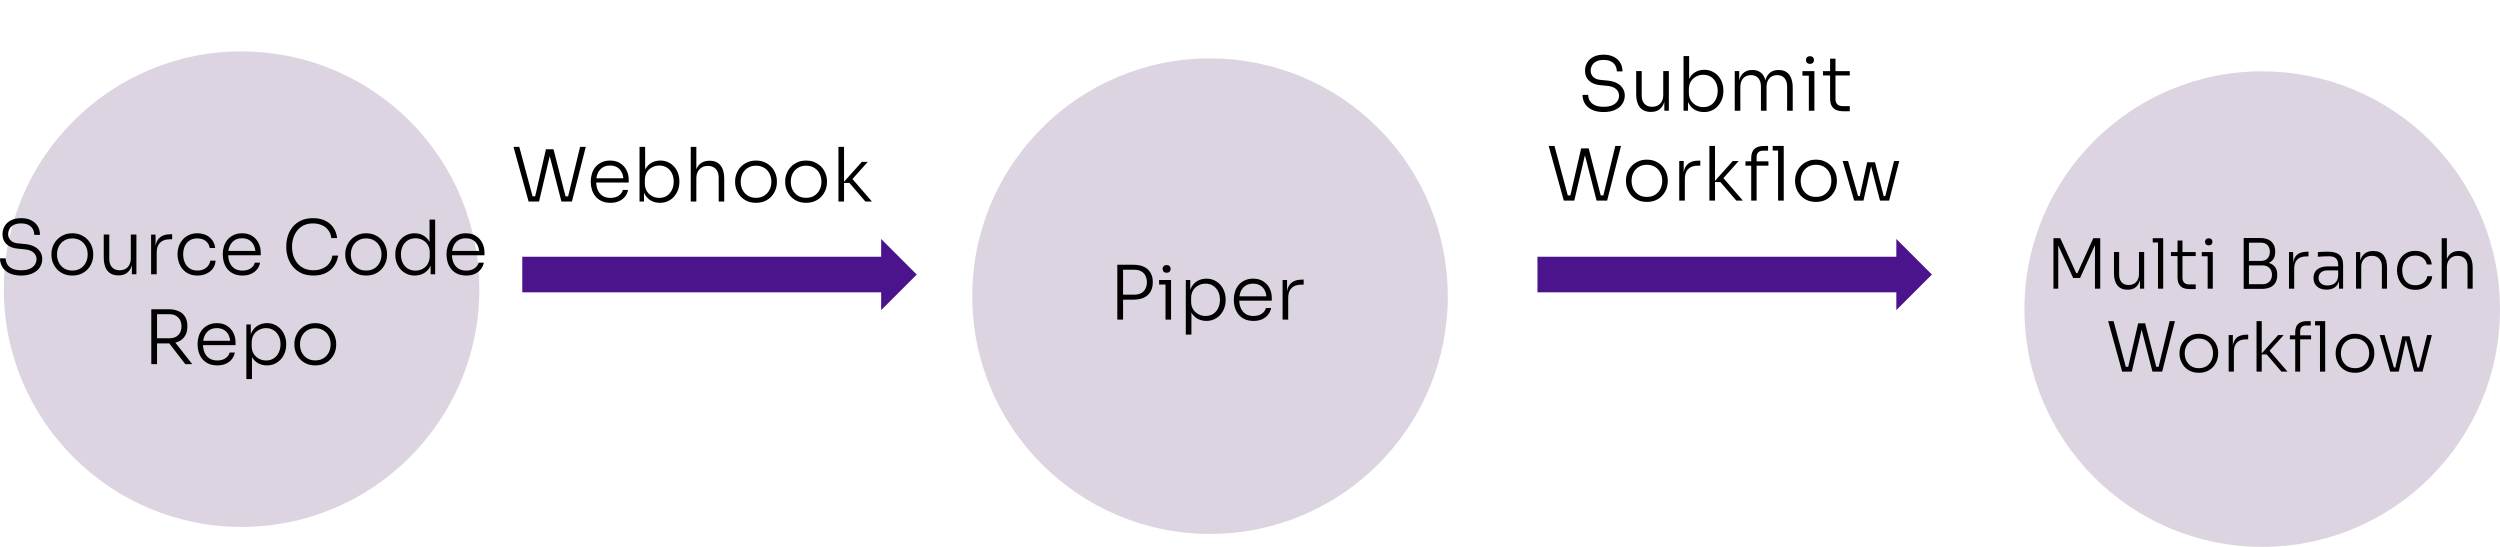
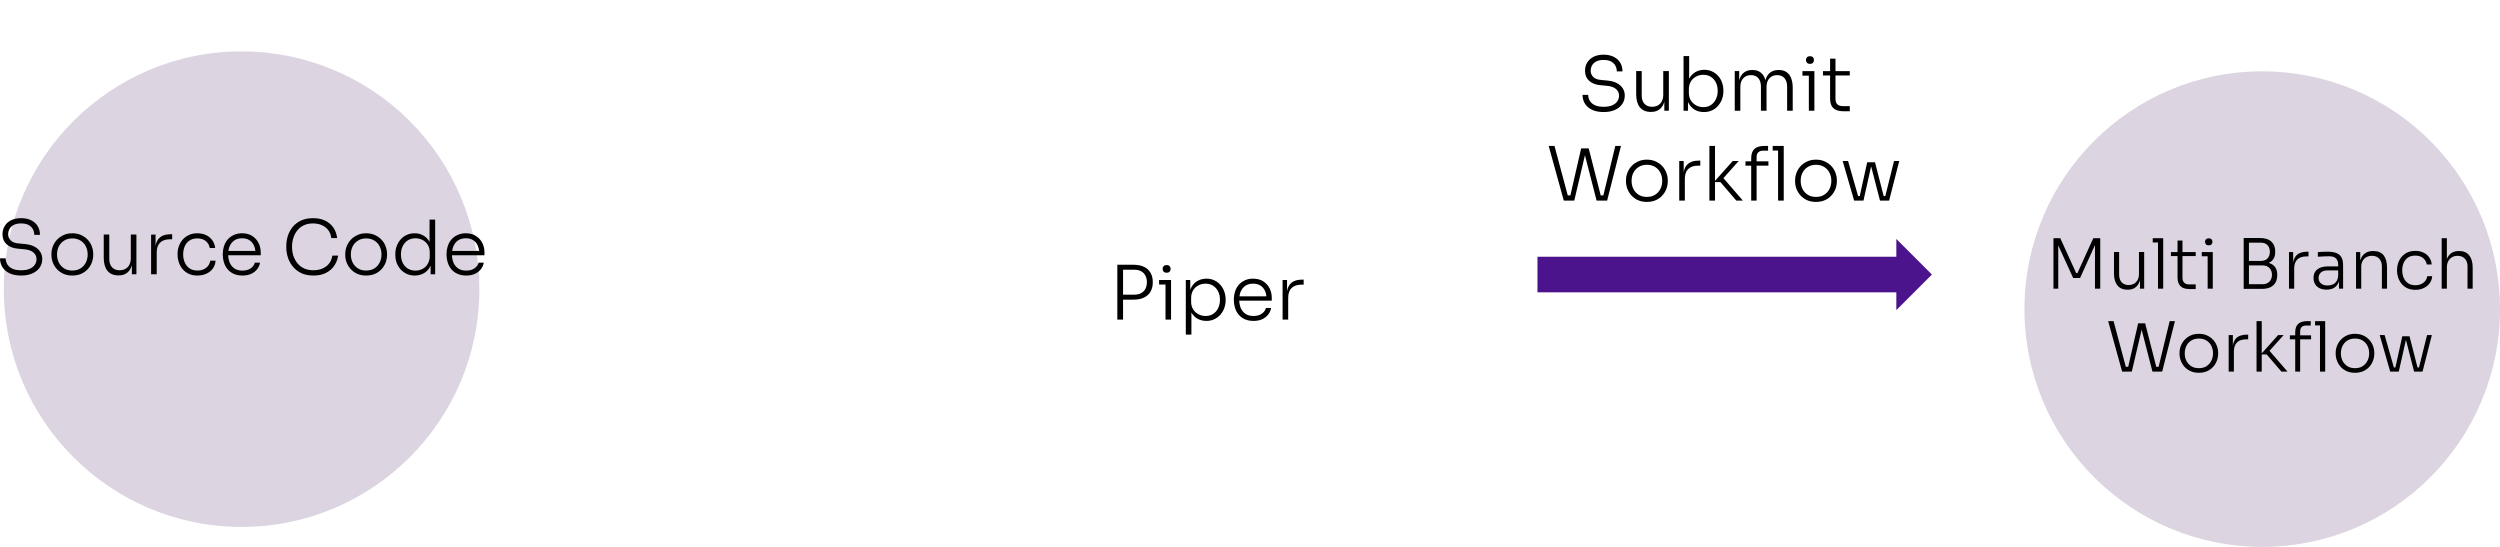
<svg xmlns="http://www.w3.org/2000/svg" viewBox="28.247 36.074 578.69 126.588" width="578.69" height="126.588">
  <path fill="#000000" fill-opacity="0.0" d="M 112.747 46.017 L 242.669 46.017 L 242.669 86.427 L 112.747 86.427 L 112.747 46.017 Z" fill-rule="evenodd" transform="matrix(1, 0, 0, 1, 10.631, 11.065)" />
-   <path fill="#000000" d="M 139.974 71.657 L 136.474 59.001 L 137.817 59.001 L 140.989 70.813 L 140.38 70.454 L 142.067 70.454 L 141.411 70.813 L 143.989 59.563 L 145.239 59.563 L 142.395 71.657 L 139.974 71.657 Z M 147.567 71.657 L 144.458 59.563 L 145.739 59.563 L 148.614 70.813 L 147.974 70.454 L 149.692 70.454 L 149.036 70.813 L 151.895 59.001 L 153.208 59.001 L 150.005 71.657 L 147.567 71.657 Z M 158.93 71.954 C 158.138 71.954 157.45 71.819 156.867 71.548 C 156.294 71.277 155.82 70.912 155.445 70.454 C 155.081 69.996 154.81 69.485 154.633 68.923 C 154.456 68.35 154.367 67.767 154.367 67.173 L 154.367 66.923 C 154.367 66.339 154.456 65.767 154.633 65.204 C 154.81 64.631 155.081 64.121 155.445 63.673 C 155.82 63.225 156.289 62.866 156.851 62.595 C 157.414 62.313 158.07 62.173 158.82 62.173 C 159.779 62.173 160.575 62.386 161.211 62.813 C 161.857 63.241 162.341 63.787 162.664 64.454 C 162.987 65.121 163.148 65.834 163.148 66.595 L 163.148 67.267 L 154.961 67.267 L 154.961 66.267 L 162.258 66.267 L 161.93 66.767 C 161.93 66.089 161.81 65.496 161.57 64.985 C 161.331 64.464 160.982 64.058 160.523 63.767 C 160.065 63.475 159.497 63.329 158.82 63.329 C 158.101 63.329 157.503 63.496 157.023 63.829 C 156.555 64.162 156.2 64.605 155.961 65.157 C 155.732 65.709 155.617 66.339 155.617 67.048 C 155.617 67.746 155.732 68.381 155.961 68.954 C 156.2 69.517 156.565 69.97 157.055 70.313 C 157.555 70.647 158.18 70.813 158.93 70.813 C 159.721 70.813 160.367 70.631 160.867 70.267 C 161.367 69.902 161.674 69.47 161.789 68.97 L 162.992 68.97 C 162.878 69.584 162.633 70.116 162.258 70.563 C 161.893 71.001 161.43 71.345 160.867 71.595 C 160.305 71.834 159.659 71.954 158.93 71.954 Z M 170.373 71.954 C 169.571 71.954 168.863 71.777 168.248 71.423 C 167.644 71.058 167.17 70.553 166.826 69.907 C 166.493 69.261 166.316 68.517 166.295 67.673 L 166.685 67.673 L 166.685 71.657 L 165.654 71.657 L 165.654 59.001 L 166.951 59.001 L 166.951 65.329 L 166.451 66.501 C 166.472 65.574 166.654 64.793 166.998 64.157 C 167.352 63.511 167.826 63.022 168.42 62.688 C 169.024 62.345 169.706 62.173 170.467 62.173 C 171.133 62.173 171.738 62.303 172.279 62.563 C 172.821 62.813 173.284 63.157 173.67 63.595 C 174.066 64.032 174.363 64.537 174.56 65.11 C 174.769 65.683 174.873 66.287 174.873 66.923 L 174.873 67.173 C 174.873 67.798 174.769 68.397 174.56 68.97 C 174.352 69.532 174.05 70.043 173.654 70.501 C 173.269 70.949 172.8 71.303 172.248 71.563 C 171.696 71.824 171.071 71.954 170.373 71.954 Z M 170.232 70.813 C 170.93 70.813 171.524 70.647 172.014 70.313 C 172.514 69.97 172.894 69.517 173.154 68.954 C 173.425 68.392 173.56 67.756 173.56 67.048 C 173.56 66.329 173.425 65.694 173.154 65.142 C 172.883 64.579 172.498 64.136 171.998 63.813 C 171.498 63.491 170.909 63.329 170.232 63.329 C 169.618 63.329 169.055 63.47 168.545 63.751 C 168.034 64.022 167.628 64.407 167.326 64.907 C 167.034 65.407 166.889 66.001 166.889 66.688 L 166.889 67.532 C 166.889 68.178 167.034 68.746 167.326 69.235 C 167.628 69.725 168.034 70.11 168.545 70.392 C 169.055 70.673 169.618 70.813 170.232 70.813 Z M 177.507 71.657 L 177.507 59.001 L 178.803 59.001 L 178.803 66.157 L 178.413 66.454 C 178.413 65.6 178.538 64.855 178.788 64.22 C 179.038 63.584 179.413 63.095 179.913 62.751 C 180.423 62.397 181.059 62.22 181.819 62.22 L 181.882 62.22 C 182.996 62.22 183.835 62.584 184.397 63.313 C 184.97 64.032 185.257 65.043 185.257 66.345 L 185.257 71.657 L 183.975 71.657 L 183.975 66.063 C 183.975 65.241 183.751 64.595 183.303 64.126 C 182.856 63.647 182.251 63.407 181.491 63.407 C 180.668 63.407 180.012 63.673 179.522 64.204 C 179.043 64.725 178.803 65.412 178.803 66.267 L 178.803 71.657 L 177.507 71.657 Z M 192.604 71.954 C 191.822 71.954 191.135 71.819 190.541 71.548 C 189.947 71.277 189.442 70.912 189.026 70.454 C 188.619 69.996 188.307 69.485 188.088 68.923 C 187.88 68.35 187.776 67.772 187.776 67.188 L 187.776 66.938 C 187.776 66.355 187.885 65.777 188.104 65.204 C 188.322 64.631 188.64 64.121 189.057 63.673 C 189.473 63.225 189.979 62.866 190.572 62.595 C 191.166 62.313 191.843 62.173 192.604 62.173 C 193.385 62.173 194.072 62.313 194.666 62.595 C 195.26 62.866 195.765 63.225 196.182 63.673 C 196.598 64.121 196.911 64.631 197.119 65.204 C 197.338 65.777 197.447 66.355 197.447 66.938 L 197.447 67.188 C 197.447 67.772 197.343 68.35 197.135 68.923 C 196.927 69.485 196.614 69.996 196.197 70.454 C 195.791 70.912 195.286 71.277 194.682 71.548 C 194.088 71.819 193.395 71.954 192.604 71.954 Z M 192.604 70.798 C 193.374 70.798 194.02 70.626 194.541 70.282 C 195.072 69.938 195.473 69.491 195.744 68.938 C 196.026 68.376 196.166 67.751 196.166 67.063 C 196.166 66.376 196.02 65.751 195.729 65.188 C 195.447 64.626 195.041 64.183 194.51 63.86 C 193.979 63.527 193.343 63.36 192.604 63.36 C 191.885 63.36 191.26 63.527 190.729 63.86 C 190.197 64.183 189.786 64.626 189.494 65.188 C 189.213 65.751 189.072 66.376 189.072 67.063 C 189.072 67.751 189.208 68.376 189.479 68.938 C 189.76 69.491 190.161 69.938 190.682 70.282 C 191.213 70.626 191.854 70.798 192.604 70.798 Z M 204.196 71.954 C 203.415 71.954 202.727 71.819 202.134 71.548 C 201.54 71.277 201.035 70.912 200.618 70.454 C 200.212 69.996 199.899 69.485 199.68 68.923 C 199.472 68.35 199.368 67.772 199.368 67.188 L 199.368 66.938 C 199.368 66.355 199.477 65.777 199.696 65.204 C 199.915 64.631 200.233 64.121 200.649 63.673 C 201.066 63.225 201.571 62.866 202.165 62.595 C 202.759 62.313 203.436 62.173 204.196 62.173 C 204.977 62.173 205.665 62.313 206.259 62.595 C 206.852 62.866 207.358 63.225 207.774 63.673 C 208.191 64.121 208.503 64.631 208.712 65.204 C 208.93 65.777 209.04 66.355 209.04 66.938 L 209.04 67.188 C 209.04 67.772 208.936 68.35 208.727 68.923 C 208.519 69.485 208.207 69.996 207.79 70.454 C 207.384 70.912 206.878 71.277 206.274 71.548 C 205.68 71.819 204.988 71.954 204.196 71.954 Z M 204.196 70.798 C 204.967 70.798 205.613 70.626 206.134 70.282 C 206.665 69.938 207.066 69.491 207.337 68.938 C 207.618 68.376 207.759 67.751 207.759 67.063 C 207.759 66.376 207.613 65.751 207.321 65.188 C 207.04 64.626 206.634 64.183 206.102 63.86 C 205.571 63.527 204.936 63.36 204.196 63.36 C 203.477 63.36 202.852 63.527 202.321 63.86 C 201.79 64.183 201.378 64.626 201.087 65.188 C 200.805 65.751 200.665 66.376 200.665 67.063 C 200.665 67.751 200.8 68.376 201.071 68.938 C 201.352 69.491 201.753 69.938 202.274 70.282 C 202.805 70.626 203.446 70.798 204.196 70.798 Z M 217.929 71.657 L 214.242 67.36 L 212.742 67.36 L 217.101 62.485 L 218.476 62.485 L 214.585 66.845 L 214.664 66.126 L 219.445 71.657 L 217.929 71.657 Z M 211.695 71.657 L 211.695 59.001 L 212.992 59.001 L 212.992 71.657 L 211.695 71.657 Z" fill-rule="nonzero" transform="matrix(1, 0, 0, 1, 10.631, 11.065)" />
  <path fill="#dcd4e0" d="M 18.498 91.938 C 18.498 61.541 43.14 36.899 73.537 36.899 C 88.135 36.899 102.134 42.698 112.456 53.02 C 122.778 63.342 128.577 77.341 128.577 91.938 C 128.577 122.336 103.935 146.978 73.537 146.978 C 43.14 146.978 18.498 122.336 18.498 91.938 Z" fill-rule="evenodd" transform="matrix(1, 0, 0, 1, 10.631, 11.065)" />
-   <path fill="#dcd4e0" d="M 242.669 93.56 C 242.669 63.163 267.311 38.521 297.708 38.521 C 312.305 38.521 326.305 44.32 336.627 54.642 C 346.949 64.964 352.747 78.963 352.747 93.56 C 352.747 123.958 328.105 148.6 297.708 148.6 C 267.311 148.6 242.669 123.958 242.669 93.56 Z" fill-rule="evenodd" transform="matrix(1, 0, 0, 1, 10.631, 11.065)" />
-   <path fill="#4b148c" d="M 138.511 84.44 L 221.582 84.44 L 221.582 80.322 L 229.818 88.558 L 221.582 96.794 L 221.582 92.676 L 138.511 92.676 L 138.511 84.44 Z" fill-rule="evenodd" transform="matrix(1, 0, 0, 1, 10.631, 11.065)" />
-   <path fill="#000000" fill-opacity="0.0" d="M 225.529 73.356 L 368.553 73.356 L 368.553 113.765 L 225.529 113.765 L 225.529 73.356 Z" fill-rule="evenodd" transform="matrix(1, 0, 0, 1, 10.631, 11.065)" />
  <path fill="#000000" d="M 277.234 94.371 L 277.234 93.215 L 280.172 93.215 C 280.849 93.215 281.401 93.084 281.828 92.824 C 282.265 92.563 282.583 92.22 282.781 91.793 C 282.989 91.355 283.093 90.871 283.093 90.34 C 283.093 89.787 282.989 89.298 282.781 88.871 C 282.583 88.433 282.265 88.09 281.828 87.84 C 281.401 87.579 280.849 87.449 280.172 87.449 L 277.234 87.449 L 277.234 86.293 L 279.953 86.293 C 280.963 86.293 281.802 86.459 282.468 86.793 C 283.135 87.126 283.63 87.59 283.953 88.183 C 284.286 88.777 284.453 89.454 284.453 90.215 L 284.453 90.449 C 284.453 91.199 284.286 91.876 283.953 92.48 C 283.63 93.074 283.135 93.537 282.468 93.871 C 281.802 94.204 280.963 94.371 279.953 94.371 L 277.234 94.371 Z M 276.25 98.996 L 276.25 86.293 L 277.578 86.293 L 277.578 98.996 L 276.25 98.996 Z M 287.404 98.996 L 287.404 89.824 L 288.685 89.824 L 288.685 98.996 L 287.404 98.996 Z M 285.92 90.871 L 285.92 89.824 L 288.685 89.824 L 288.685 90.871 L 285.92 90.871 Z M 287.67 88.136 C 287.357 88.136 287.123 88.053 286.967 87.886 C 286.81 87.72 286.732 87.506 286.732 87.246 C 286.732 86.996 286.81 86.787 286.967 86.621 C 287.123 86.454 287.357 86.371 287.67 86.371 C 287.982 86.371 288.211 86.454 288.357 86.621 C 288.513 86.787 288.592 86.996 288.592 87.246 C 288.592 87.506 288.513 87.72 288.357 87.886 C 288.211 88.053 287.982 88.136 287.67 88.136 Z M 292.101 102.465 L 292.101 89.824 L 293.132 89.824 L 293.132 93.761 L 292.82 93.793 C 292.872 92.876 293.07 92.1 293.413 91.465 C 293.767 90.829 294.247 90.345 294.851 90.011 C 295.465 89.678 296.148 89.511 296.898 89.511 C 297.564 89.511 298.169 89.642 298.71 89.902 C 299.262 90.162 299.731 90.517 300.116 90.965 C 300.512 91.412 300.809 91.923 301.007 92.496 C 301.215 93.058 301.32 93.652 301.32 94.277 L 301.32 94.527 C 301.32 95.152 301.215 95.751 301.007 96.324 C 300.799 96.897 300.497 97.407 300.101 97.855 C 299.715 98.293 299.247 98.642 298.695 98.902 C 298.153 99.162 297.544 99.293 296.866 99.293 C 296.137 99.293 295.465 99.131 294.851 98.808 C 294.247 98.475 293.757 97.985 293.382 97.34 C 293.007 96.683 292.804 95.881 292.773 94.933 L 293.398 96.246 L 293.398 102.465 L 292.101 102.465 Z M 296.679 98.152 C 297.377 98.152 297.971 97.985 298.46 97.652 C 298.96 97.319 299.34 96.871 299.601 96.308 C 299.872 95.735 300.007 95.1 300.007 94.402 C 300.007 93.683 299.872 93.048 299.601 92.496 C 299.33 91.933 298.945 91.491 298.445 91.168 C 297.955 90.834 297.366 90.668 296.679 90.668 C 296.064 90.668 295.502 90.808 294.991 91.09 C 294.481 91.36 294.075 91.746 293.773 92.246 C 293.481 92.746 293.335 93.34 293.335 94.027 L 293.335 94.871 C 293.335 95.517 293.481 96.084 293.773 96.574 C 294.075 97.063 294.481 97.449 294.991 97.73 C 295.502 98.011 296.064 98.152 296.679 98.152 Z M 307.781 99.293 C 306.99 99.293 306.302 99.157 305.719 98.886 C 305.146 98.616 304.672 98.251 304.297 97.793 C 303.932 97.334 303.661 96.824 303.484 96.261 C 303.307 95.688 303.219 95.105 303.219 94.511 L 303.219 94.261 C 303.219 93.678 303.307 93.105 303.484 92.543 C 303.661 91.97 303.932 91.459 304.297 91.011 C 304.672 90.563 305.141 90.204 305.703 89.933 C 306.266 89.652 306.922 89.511 307.672 89.511 C 308.63 89.511 309.427 89.725 310.063 90.152 C 310.708 90.579 311.193 91.126 311.516 91.793 C 311.839 92.459 312 93.173 312 93.933 L 312 94.605 L 303.813 94.605 L 303.813 93.605 L 311.109 93.605 L 310.781 94.105 C 310.781 93.428 310.661 92.834 310.422 92.324 C 310.182 91.803 309.833 91.397 309.375 91.105 C 308.917 90.813 308.349 90.668 307.672 90.668 C 306.953 90.668 306.354 90.834 305.875 91.168 C 305.406 91.501 305.052 91.944 304.813 92.496 C 304.583 93.048 304.469 93.678 304.469 94.386 C 304.469 95.084 304.583 95.72 304.813 96.293 C 305.052 96.855 305.417 97.308 305.906 97.652 C 306.406 97.985 307.031 98.152 307.781 98.152 C 308.573 98.152 309.219 97.97 309.719 97.605 C 310.219 97.241 310.526 96.808 310.641 96.308 L 311.844 96.308 C 311.729 96.923 311.484 97.454 311.109 97.902 C 310.745 98.34 310.281 98.683 309.719 98.933 C 309.156 99.173 308.51 99.293 307.781 99.293 Z M 314.506 98.996 L 314.506 89.824 L 315.537 89.824 L 315.537 93.652 L 315.428 93.652 C 315.428 92.319 315.725 91.334 316.318 90.699 C 316.912 90.053 317.834 89.73 319.084 89.73 L 319.381 89.73 L 319.381 90.902 L 318.85 90.902 C 317.86 90.902 317.105 91.162 316.584 91.683 C 316.063 92.194 315.803 92.944 315.803 93.933 L 315.803 98.996 L 314.506 98.996 Z" fill-rule="nonzero" transform="matrix(1, 0, 0, 1, 10.631, 11.065)" />
  <path fill="#000000" d="M 22.522 88.789 C 21.46 88.789 20.564 88.617 19.835 88.273 C 19.105 87.929 18.553 87.455 18.178 86.851 C 17.803 86.247 17.616 85.565 17.616 84.804 L 18.928 84.804 C 18.928 85.284 19.048 85.737 19.288 86.164 C 19.527 86.58 19.908 86.919 20.428 87.179 C 20.96 87.44 21.658 87.57 22.522 87.57 C 23.314 87.57 23.97 87.455 24.491 87.226 C 25.022 86.997 25.418 86.685 25.678 86.289 C 25.939 85.893 26.069 85.455 26.069 84.976 C 26.069 84.362 25.829 83.851 25.35 83.445 C 24.871 83.028 24.152 82.784 23.194 82.711 L 21.741 82.57 C 20.658 82.476 19.793 82.138 19.147 81.554 C 18.512 80.971 18.194 80.2 18.194 79.242 C 18.194 78.513 18.366 77.872 18.71 77.32 C 19.053 76.757 19.543 76.315 20.178 75.992 C 20.824 75.669 21.6 75.507 22.506 75.507 C 23.413 75.507 24.194 75.674 24.85 76.007 C 25.506 76.341 26.006 76.794 26.35 77.367 C 26.694 77.94 26.866 78.612 26.866 79.382 L 25.553 79.382 C 25.553 78.914 25.449 78.481 25.241 78.086 C 25.033 77.679 24.704 77.351 24.256 77.101 C 23.809 76.851 23.225 76.726 22.506 76.726 C 21.819 76.726 21.251 76.841 20.803 77.07 C 20.366 77.299 20.038 77.606 19.819 77.992 C 19.611 78.377 19.506 78.794 19.506 79.242 C 19.506 79.804 19.71 80.284 20.116 80.679 C 20.522 81.075 21.105 81.299 21.866 81.351 L 23.319 81.492 C 24.173 81.565 24.902 81.752 25.506 82.054 C 26.111 82.356 26.574 82.757 26.897 83.257 C 27.23 83.747 27.397 84.32 27.397 84.976 C 27.397 85.716 27.194 86.377 26.788 86.961 C 26.392 87.534 25.829 87.981 25.1 88.304 C 24.371 88.627 23.512 88.789 22.522 88.789 Z M 34.35 88.789 C 33.568 88.789 32.881 88.653 32.287 88.382 C 31.693 88.112 31.188 87.747 30.772 87.289 C 30.365 86.83 30.053 86.32 29.834 85.757 C 29.626 85.185 29.522 84.606 29.522 84.023 L 29.522 83.773 C 29.522 83.19 29.631 82.612 29.85 82.039 C 30.068 81.466 30.386 80.955 30.803 80.507 C 31.22 80.06 31.725 79.7 32.318 79.429 C 32.912 79.148 33.589 79.007 34.35 79.007 C 35.131 79.007 35.818 79.148 36.412 79.429 C 37.006 79.7 37.511 80.06 37.928 80.507 C 38.345 80.955 38.657 81.466 38.865 82.039 C 39.084 82.612 39.193 83.19 39.193 83.773 L 39.193 84.023 C 39.193 84.606 39.089 85.185 38.881 85.757 C 38.673 86.32 38.36 86.83 37.943 87.289 C 37.537 87.747 37.032 88.112 36.428 88.382 C 35.834 88.653 35.141 88.789 34.35 88.789 Z M 34.35 87.632 C 35.121 87.632 35.766 87.461 36.287 87.117 C 36.818 86.773 37.22 86.325 37.49 85.773 C 37.772 85.211 37.912 84.586 37.912 83.898 C 37.912 83.211 37.766 82.586 37.475 82.023 C 37.193 81.461 36.787 81.018 36.256 80.695 C 35.725 80.362 35.089 80.195 34.35 80.195 C 33.631 80.195 33.006 80.362 32.475 80.695 C 31.943 81.018 31.532 81.461 31.24 82.023 C 30.959 82.586 30.818 83.211 30.818 83.898 C 30.818 84.586 30.954 85.211 31.225 85.773 C 31.506 86.325 31.907 86.773 32.428 87.117 C 32.959 87.461 33.6 87.632 34.35 87.632 Z M 45.02 88.757 C 43.916 88.757 43.072 88.403 42.489 87.695 C 41.916 86.976 41.63 85.981 41.63 84.711 L 41.63 79.304 L 42.911 79.304 L 42.911 84.976 C 42.911 85.768 43.119 86.398 43.536 86.867 C 43.963 87.336 44.552 87.57 45.302 87.57 C 46.093 87.57 46.723 87.325 47.192 86.836 C 47.661 86.336 47.895 85.669 47.895 84.836 L 47.895 79.304 L 49.192 79.304 L 49.192 88.492 L 48.145 88.492 L 48.145 84.664 L 48.364 84.664 C 48.364 85.518 48.239 86.247 47.989 86.851 C 47.749 87.455 47.385 87.924 46.895 88.257 C 46.416 88.591 45.807 88.757 45.067 88.757 L 45.02 88.757 Z M 52.592 88.492 L 52.592 79.32 L 53.623 79.32 L 53.623 83.148 L 53.514 83.148 C 53.514 81.815 53.811 80.83 54.404 80.195 C 54.998 79.549 55.92 79.226 57.17 79.226 L 57.467 79.226 L 57.467 80.398 L 56.936 80.398 C 55.946 80.398 55.191 80.659 54.67 81.179 C 54.149 81.69 53.889 82.44 53.889 83.429 L 53.889 88.492 L 52.592 88.492 Z M 63.313 88.789 C 62.542 88.789 61.87 88.653 61.297 88.382 C 60.725 88.112 60.245 87.742 59.86 87.273 C 59.485 86.804 59.198 86.289 59.001 85.726 C 58.813 85.153 58.719 84.58 58.719 84.007 L 58.719 83.757 C 58.719 83.174 58.813 82.601 59.001 82.039 C 59.198 81.476 59.485 80.971 59.86 80.523 C 60.245 80.065 60.725 79.7 61.297 79.429 C 61.87 79.148 62.532 79.007 63.282 79.007 C 64.042 79.007 64.719 79.148 65.313 79.429 C 65.907 79.711 66.386 80.106 66.751 80.617 C 67.126 81.117 67.35 81.716 67.422 82.414 L 66.172 82.414 C 66.068 81.778 65.771 81.252 65.282 80.836 C 64.792 80.409 64.126 80.195 63.282 80.195 C 62.553 80.195 61.948 80.362 61.469 80.695 C 60.99 81.018 60.626 81.461 60.376 82.023 C 60.136 82.586 60.016 83.205 60.016 83.882 C 60.016 84.549 60.136 85.169 60.376 85.742 C 60.626 86.315 60.99 86.773 61.469 87.117 C 61.959 87.461 62.573 87.632 63.313 87.632 C 63.876 87.632 64.365 87.534 64.782 87.336 C 65.209 87.127 65.553 86.851 65.813 86.507 C 66.073 86.153 66.23 85.768 66.282 85.351 L 67.516 85.351 C 67.475 86.049 67.261 86.659 66.876 87.179 C 66.49 87.69 65.99 88.086 65.376 88.367 C 64.761 88.648 64.073 88.789 63.313 88.789 Z M 73.748 88.789 C 72.956 88.789 72.269 88.653 71.685 88.382 C 71.113 88.112 70.639 87.747 70.264 87.289 C 69.899 86.83 69.628 86.32 69.451 85.757 C 69.274 85.185 69.185 84.601 69.185 84.007 L 69.185 83.757 C 69.185 83.174 69.274 82.601 69.451 82.039 C 69.628 81.466 69.899 80.955 70.264 80.507 C 70.639 80.06 71.107 79.7 71.67 79.429 C 72.232 79.148 72.889 79.007 73.639 79.007 C 74.597 79.007 75.394 79.221 76.029 79.648 C 76.675 80.075 77.159 80.622 77.482 81.289 C 77.805 81.955 77.967 82.669 77.967 83.429 L 77.967 84.101 L 69.779 84.101 L 69.779 83.101 L 77.076 83.101 L 76.748 83.601 C 76.748 82.924 76.628 82.33 76.389 81.82 C 76.149 81.299 75.8 80.893 75.342 80.601 C 74.883 80.31 74.316 80.164 73.639 80.164 C 72.92 80.164 72.321 80.33 71.842 80.664 C 71.373 80.997 71.019 81.44 70.779 81.992 C 70.55 82.544 70.435 83.174 70.435 83.882 C 70.435 84.58 70.55 85.216 70.779 85.789 C 71.019 86.351 71.383 86.804 71.873 87.148 C 72.373 87.481 72.998 87.648 73.748 87.648 C 74.54 87.648 75.185 87.466 75.685 87.101 C 76.185 86.737 76.493 86.304 76.607 85.804 L 77.81 85.804 C 77.696 86.419 77.451 86.95 77.076 87.398 C 76.711 87.836 76.248 88.179 75.685 88.429 C 75.123 88.669 74.477 88.789 73.748 88.789 Z M 90.182 88.789 C 89.057 88.789 88.088 88.591 87.276 88.195 C 86.474 87.789 85.823 87.263 85.323 86.617 C 84.823 85.971 84.458 85.273 84.229 84.523 C 84 83.763 83.885 83.023 83.885 82.304 L 83.885 81.976 C 83.885 81.205 84 80.435 84.229 79.664 C 84.468 78.893 84.838 78.195 85.338 77.57 C 85.849 76.945 86.494 76.445 87.276 76.07 C 88.057 75.695 88.989 75.507 90.073 75.507 C 91.156 75.507 92.093 75.7 92.885 76.086 C 93.677 76.471 94.307 77.007 94.776 77.695 C 95.255 78.382 95.546 79.19 95.651 80.117 L 94.307 80.117 C 94.213 79.367 93.968 78.742 93.573 78.242 C 93.187 77.742 92.692 77.367 92.088 77.117 C 91.484 76.856 90.812 76.726 90.073 76.726 C 89.27 76.726 88.567 76.867 87.963 77.148 C 87.359 77.429 86.854 77.825 86.448 78.336 C 86.041 78.836 85.734 79.414 85.526 80.07 C 85.317 80.716 85.213 81.409 85.213 82.148 C 85.213 82.856 85.312 83.534 85.51 84.179 C 85.718 84.825 86.031 85.409 86.448 85.929 C 86.864 86.44 87.38 86.841 87.994 87.132 C 88.619 87.424 89.349 87.57 90.182 87.57 C 91.338 87.57 92.307 87.278 93.088 86.695 C 93.88 86.112 94.369 85.273 94.557 84.179 L 95.885 84.179 C 95.76 85.044 95.458 85.825 94.979 86.523 C 94.51 87.221 93.875 87.773 93.073 88.179 C 92.27 88.586 91.307 88.789 90.182 88.789 Z M 102.362 88.789 C 101.581 88.789 100.893 88.653 100.3 88.382 C 99.706 88.112 99.201 87.747 98.784 87.289 C 98.378 86.83 98.065 86.32 97.847 85.757 C 97.638 85.185 97.534 84.606 97.534 84.023 L 97.534 83.773 C 97.534 83.19 97.643 82.612 97.862 82.039 C 98.081 81.466 98.399 80.955 98.815 80.507 C 99.232 80.06 99.737 79.7 100.331 79.429 C 100.925 79.148 101.602 79.007 102.362 79.007 C 103.143 79.007 103.831 79.148 104.425 79.429 C 105.018 79.7 105.524 80.06 105.94 80.507 C 106.357 80.955 106.669 81.466 106.878 82.039 C 107.097 82.612 107.206 83.19 107.206 83.773 L 107.206 84.023 C 107.206 84.606 107.102 85.185 106.893 85.757 C 106.685 86.32 106.373 86.83 105.956 87.289 C 105.55 87.747 105.044 88.112 104.44 88.382 C 103.847 88.653 103.154 88.789 102.362 88.789 Z M 102.362 87.632 C 103.133 87.632 103.779 87.461 104.3 87.117 C 104.831 86.773 105.232 86.325 105.503 85.773 C 105.784 85.211 105.925 84.586 105.925 83.898 C 105.925 83.211 105.779 82.586 105.487 82.023 C 105.206 81.461 104.8 81.018 104.268 80.695 C 103.737 80.362 103.102 80.195 102.362 80.195 C 101.643 80.195 101.018 80.362 100.487 80.695 C 99.956 81.018 99.544 81.461 99.253 82.023 C 98.972 82.586 98.831 83.211 98.831 83.898 C 98.831 84.586 98.966 85.211 99.237 85.773 C 99.518 86.325 99.919 86.773 100.44 87.117 C 100.972 87.461 101.612 87.632 102.362 87.632 Z M 113.611 88.789 C 112.944 88.789 112.335 88.664 111.783 88.414 C 111.241 88.164 110.767 87.82 110.361 87.382 C 109.965 86.935 109.658 86.424 109.439 85.851 C 109.231 85.278 109.127 84.669 109.127 84.023 L 109.127 83.773 C 109.127 83.148 109.231 82.554 109.439 81.992 C 109.647 81.419 109.944 80.909 110.33 80.461 C 110.715 80.013 111.184 79.659 111.736 79.398 C 112.288 79.138 112.903 79.007 113.58 79.007 C 114.35 79.007 115.028 79.179 115.611 79.523 C 116.205 79.856 116.679 80.341 117.033 80.976 C 117.397 81.601 117.59 82.367 117.611 83.273 L 117.048 82.195 L 117.048 75.836 L 118.345 75.836 L 118.345 88.492 L 117.298 88.492 L 117.298 84.414 L 117.72 84.414 C 117.699 85.372 117.502 86.179 117.127 86.836 C 116.752 87.492 116.257 87.981 115.642 88.304 C 115.038 88.627 114.361 88.789 113.611 88.789 Z M 113.783 87.648 C 114.408 87.648 114.97 87.507 115.47 87.226 C 115.981 86.945 116.377 86.549 116.658 86.039 C 116.949 85.528 117.095 84.935 117.095 84.257 L 117.095 83.429 C 117.095 82.784 116.949 82.216 116.658 81.726 C 116.377 81.237 115.981 80.856 115.47 80.586 C 114.97 80.304 114.403 80.164 113.767 80.164 C 113.09 80.164 112.496 80.33 111.986 80.664 C 111.486 80.987 111.1 81.429 110.83 81.992 C 110.559 82.554 110.423 83.19 110.423 83.898 C 110.423 84.627 110.559 85.278 110.83 85.851 C 111.111 86.414 111.507 86.856 112.017 87.179 C 112.528 87.492 113.116 87.648 113.783 87.648 Z M 125.541 88.789 C 124.75 88.789 124.062 88.653 123.479 88.382 C 122.906 88.112 122.432 87.747 122.057 87.289 C 121.692 86.83 121.422 86.32 121.245 85.757 C 121.067 85.185 120.979 84.601 120.979 84.007 L 120.979 83.757 C 120.979 83.174 121.067 82.601 121.245 82.039 C 121.422 81.466 121.692 80.955 122.057 80.507 C 122.432 80.06 122.901 79.7 123.463 79.429 C 124.026 79.148 124.682 79.007 125.432 79.007 C 126.39 79.007 127.187 79.221 127.823 79.648 C 128.468 80.075 128.953 80.622 129.276 81.289 C 129.599 81.955 129.76 82.669 129.76 83.429 L 129.76 84.101 L 121.573 84.101 L 121.573 83.101 L 128.87 83.101 L 128.541 83.601 C 128.541 82.924 128.422 82.33 128.182 81.82 C 127.942 81.299 127.593 80.893 127.135 80.601 C 126.677 80.31 126.109 80.164 125.432 80.164 C 124.713 80.164 124.114 80.33 123.635 80.664 C 123.166 80.997 122.812 81.44 122.573 81.992 C 122.343 82.544 122.229 83.174 122.229 83.882 C 122.229 84.58 122.343 85.216 122.573 85.789 C 122.812 86.351 123.177 86.804 123.666 87.148 C 124.166 87.481 124.791 87.648 125.541 87.648 C 126.333 87.648 126.979 87.466 127.479 87.101 C 127.979 86.737 128.286 86.304 128.401 85.804 L 129.604 85.804 C 129.489 86.419 129.245 86.95 128.87 87.398 C 128.505 87.836 128.041 88.179 127.479 88.429 C 126.916 88.669 126.271 88.789 125.541 88.789 Z" fill-rule="nonzero" transform="matrix(1, 0, 0, 1, 10.631, 11.065)" />
-   <path fill="#000000" d="M 52.639 109.292 L 52.639 96.589 L 53.967 96.589 L 53.967 109.292 L 52.639 109.292 Z M 60.499 109.292 L 56.186 103.698 L 57.717 103.698 L 62.108 109.292 L 60.499 109.292 Z M 53.42 104.495 L 53.42 103.307 L 56.827 103.307 C 57.452 103.307 57.967 103.188 58.374 102.948 C 58.79 102.708 59.103 102.38 59.311 101.964 C 59.519 101.547 59.624 101.073 59.624 100.542 C 59.624 100.011 59.519 99.537 59.311 99.12 C 59.103 98.703 58.79 98.37 58.374 98.12 C 57.967 97.87 57.452 97.745 56.827 97.745 L 53.42 97.745 L 53.42 96.589 L 56.592 96.589 C 57.53 96.589 58.321 96.74 58.967 97.042 C 59.624 97.333 60.124 97.766 60.467 98.339 C 60.811 98.901 60.983 99.594 60.983 100.417 L 60.983 100.667 C 60.983 101.479 60.806 102.172 60.452 102.745 C 60.108 103.318 59.613 103.755 58.967 104.057 C 58.321 104.349 57.53 104.495 56.592 104.495 L 53.42 104.495 Z M 67.917 109.589 C 67.125 109.589 66.438 109.453 65.855 109.182 C 65.282 108.912 64.808 108.547 64.433 108.089 C 64.068 107.63 63.797 107.12 63.62 106.557 C 63.443 105.985 63.355 105.401 63.355 104.807 L 63.355 104.557 C 63.355 103.974 63.443 103.401 63.62 102.839 C 63.797 102.266 64.068 101.755 64.433 101.307 C 64.808 100.86 65.276 100.5 65.839 100.229 C 66.401 99.948 67.058 99.807 67.808 99.807 C 68.766 99.807 69.563 100.021 70.198 100.448 C 70.844 100.875 71.328 101.422 71.651 102.089 C 71.974 102.755 72.136 103.469 72.136 104.229 L 72.136 104.901 L 63.948 104.901 L 63.948 103.901 L 71.245 103.901 L 70.917 104.401 C 70.917 103.724 70.797 103.13 70.558 102.62 C 70.318 102.099 69.969 101.693 69.511 101.401 C 69.052 101.11 68.485 100.964 67.808 100.964 C 67.089 100.964 66.49 101.13 66.011 101.464 C 65.542 101.797 65.188 102.24 64.948 102.792 C 64.719 103.344 64.605 103.974 64.605 104.682 C 64.605 105.38 64.719 106.016 64.948 106.589 C 65.188 107.151 65.552 107.604 66.042 107.948 C 66.542 108.281 67.167 108.448 67.917 108.448 C 68.709 108.448 69.355 108.266 69.855 107.901 C 70.355 107.537 70.662 107.104 70.776 106.604 L 71.98 106.604 C 71.865 107.219 71.62 107.75 71.245 108.198 C 70.881 108.636 70.417 108.979 69.855 109.229 C 69.292 109.469 68.646 109.589 67.917 109.589 Z M 74.642 112.761 L 74.642 100.12 L 75.673 100.12 L 75.673 104.057 L 75.36 104.089 C 75.413 103.172 75.61 102.396 75.954 101.761 C 76.308 101.125 76.788 100.641 77.392 100.307 C 78.006 99.974 78.689 99.807 79.439 99.807 C 80.105 99.807 80.709 99.938 81.251 100.198 C 81.803 100.458 82.272 100.813 82.657 101.261 C 83.053 101.708 83.35 102.219 83.548 102.792 C 83.756 103.354 83.86 103.948 83.86 104.573 L 83.86 104.823 C 83.86 105.448 83.756 106.047 83.548 106.62 C 83.34 107.193 83.038 107.703 82.642 108.151 C 82.256 108.589 81.788 108.938 81.235 109.198 C 80.694 109.458 80.084 109.589 79.407 109.589 C 78.678 109.589 78.006 109.427 77.392 109.104 C 76.788 108.771 76.298 108.281 75.923 107.636 C 75.548 106.979 75.345 106.177 75.314 105.229 L 75.939 106.542 L 75.939 112.761 L 74.642 112.761 Z M 79.22 108.448 C 79.918 108.448 80.511 108.281 81.001 107.948 C 81.501 107.615 81.881 107.167 82.142 106.604 C 82.413 106.031 82.548 105.396 82.548 104.698 C 82.548 103.979 82.413 103.344 82.142 102.792 C 81.871 102.229 81.485 101.787 80.985 101.464 C 80.496 101.13 79.907 100.964 79.22 100.964 C 78.605 100.964 78.043 101.104 77.532 101.386 C 77.022 101.656 76.616 102.042 76.314 102.542 C 76.022 103.042 75.876 103.636 75.876 104.323 L 75.876 105.167 C 75.876 105.813 76.022 106.38 76.314 106.87 C 76.616 107.36 77.022 107.745 77.532 108.026 C 78.043 108.307 78.605 108.448 79.22 108.448 Z M 90.588 109.589 C 89.807 109.589 89.119 109.453 88.525 109.182 C 87.932 108.912 87.426 108.547 87.01 108.089 C 86.603 107.63 86.291 107.12 86.072 106.557 C 85.864 105.985 85.76 105.406 85.76 104.823 L 85.76 104.573 C 85.76 103.99 85.869 103.412 86.088 102.839 C 86.307 102.266 86.624 101.755 87.041 101.307 C 87.458 100.86 87.963 100.5 88.557 100.229 C 89.15 99.948 89.827 99.807 90.588 99.807 C 91.369 99.807 92.057 99.948 92.65 100.229 C 93.244 100.5 93.749 100.86 94.166 101.307 C 94.583 101.755 94.895 102.266 95.103 102.839 C 95.322 103.412 95.432 103.99 95.432 104.573 L 95.432 104.823 C 95.432 105.406 95.327 105.985 95.119 106.557 C 94.911 107.12 94.598 107.63 94.182 108.089 C 93.775 108.547 93.27 108.912 92.666 109.182 C 92.072 109.453 91.379 109.589 90.588 109.589 Z M 90.588 108.432 C 91.359 108.432 92.004 108.261 92.525 107.917 C 93.057 107.573 93.458 107.125 93.728 106.573 C 94.01 106.011 94.15 105.386 94.15 104.698 C 94.15 104.011 94.004 103.386 93.713 102.823 C 93.432 102.261 93.025 101.818 92.494 101.495 C 91.963 101.162 91.327 100.995 90.588 100.995 C 89.869 100.995 89.244 101.162 88.713 101.495 C 88.182 101.818 87.77 102.261 87.478 102.823 C 87.197 103.386 87.057 104.011 87.057 104.698 C 87.057 105.386 87.192 106.011 87.463 106.573 C 87.744 107.125 88.145 107.573 88.666 107.917 C 89.197 108.261 89.838 108.432 90.588 108.432 Z" fill-rule="nonzero" transform="matrix(1, 0, 0, 1, 10.631, 11.065)" />
  <path fill="#dcd4e0" d="M 486.228 96.558 C 486.228 66.16 510.87 41.518 541.267 41.518 C 555.864 41.518 569.864 47.317 580.186 57.639 C 590.508 67.961 596.306 81.961 596.306 96.558 C 596.306 126.955 571.664 151.597 541.267 151.597 C 510.87 151.597 486.228 126.955 486.228 96.558 Z" fill-rule="evenodd" transform="matrix(1, 0, 0, 1, 10.631, 11.065)" />
  <path fill="#000000" d="M 492.943 91.831 L 492.943 80.144 L 494.521 80.144 L 498.209 88.238 L 498.49 88.238 L 502.162 80.144 L 503.771 80.144 L 503.771 91.831 L 502.552 91.831 L 502.552 81.519 L 502.646 81.534 L 499.099 89.363 L 497.506 89.363 L 493.927 81.534 L 494.052 81.519 L 494.052 91.831 L 492.943 91.831 Z M 510.079 92.066 C 509.058 92.066 508.282 91.738 507.751 91.081 C 507.22 90.425 506.954 89.514 506.954 88.347 L 506.954 83.347 L 508.142 83.347 L 508.142 88.581 C 508.142 89.321 508.335 89.909 508.72 90.347 C 509.116 90.774 509.657 90.988 510.345 90.988 C 511.074 90.988 511.652 90.758 512.079 90.3 C 512.517 89.842 512.736 89.227 512.736 88.456 L 512.736 83.347 L 513.939 83.347 L 513.939 91.831 L 512.97 91.831 L 512.97 88.3 L 513.157 88.3 C 513.157 89.081 513.043 89.753 512.814 90.316 C 512.595 90.878 512.262 91.31 511.814 91.613 C 511.366 91.915 510.803 92.066 510.126 92.066 L 510.079 92.066 Z M 517.14 91.831 L 517.14 80.144 L 518.343 80.144 L 518.343 91.831 L 517.14 91.831 Z M 515.921 81.128 L 515.921 80.144 L 518.343 80.144 L 518.343 81.128 L 515.921 81.128 Z M 524.524 91.925 C 523.941 91.925 523.435 91.842 523.008 91.675 C 522.581 91.498 522.248 91.206 522.008 90.8 C 521.779 90.394 521.665 89.842 521.665 89.144 L 521.665 80.691 L 522.805 80.691 L 522.805 89.316 C 522.805 89.805 522.941 90.185 523.211 90.456 C 523.482 90.717 523.863 90.847 524.352 90.847 L 525.868 90.847 L 525.868 91.925 L 524.524 91.925 Z M 520.133 84.284 L 520.133 83.363 L 525.868 83.363 L 525.868 84.284 L 520.133 84.284 Z M 528.635 91.831 L 528.635 83.363 L 529.822 83.363 L 529.822 91.831 L 528.635 91.831 Z M 527.276 84.331 L 527.276 83.363 L 529.822 83.363 L 529.822 84.331 L 527.276 84.331 Z M 528.885 81.8 C 528.604 81.8 528.39 81.722 528.244 81.566 C 528.099 81.409 528.026 81.217 528.026 80.988 C 528.026 80.748 528.099 80.555 528.244 80.409 C 528.39 80.253 528.604 80.175 528.885 80.175 C 529.177 80.175 529.39 80.253 529.526 80.409 C 529.671 80.555 529.744 80.748 529.744 80.988 C 529.744 81.217 529.671 81.409 529.526 81.566 C 529.39 81.722 529.177 81.8 528.885 81.8 Z M 537.881 91.878 L 537.881 90.8 L 541.303 90.8 C 542.001 90.8 542.543 90.602 542.928 90.206 C 543.324 89.81 543.522 89.279 543.522 88.613 C 543.522 87.967 543.329 87.446 542.944 87.05 C 542.558 86.644 542.012 86.441 541.303 86.441 L 537.881 86.441 L 537.881 85.644 L 541.131 85.644 C 541.84 85.644 542.465 85.743 543.006 85.941 C 543.548 86.139 543.97 86.451 544.272 86.878 C 544.585 87.305 544.741 87.863 544.741 88.55 L 544.741 88.738 C 544.741 89.373 544.605 89.93 544.335 90.409 C 544.074 90.878 543.678 91.243 543.147 91.503 C 542.616 91.753 541.944 91.878 541.131 91.878 L 537.881 91.878 Z M 536.975 91.878 L 536.975 80.097 L 538.194 80.097 L 538.194 91.878 L 536.975 91.878 Z M 537.881 86.222 L 537.881 85.409 L 540.881 85.409 C 541.611 85.409 542.152 85.211 542.506 84.816 C 542.861 84.42 543.038 83.915 543.038 83.3 C 543.038 82.675 542.861 82.165 542.506 81.769 C 542.152 81.373 541.611 81.175 540.881 81.175 L 537.881 81.175 L 537.881 80.097 L 540.663 80.097 C 541.871 80.097 542.772 80.373 543.366 80.925 C 543.97 81.467 544.272 82.217 544.272 83.175 L 544.272 83.363 C 544.272 84.04 544.121 84.592 543.819 85.019 C 543.517 85.435 543.095 85.743 542.553 85.941 C 542.022 86.128 541.392 86.222 540.663 86.222 L 537.881 86.222 Z M 547.462 91.831 L 547.462 83.363 L 548.431 83.363 L 548.431 86.909 L 548.337 86.909 C 548.337 85.67 548.608 84.753 549.149 84.159 C 549.691 83.566 550.545 83.269 551.712 83.269 L 551.978 83.269 L 551.978 84.363 L 551.478 84.363 C 550.561 84.363 549.863 84.602 549.384 85.081 C 548.905 85.55 548.665 86.243 548.665 87.159 L 548.665 91.831 L 547.462 91.831 Z M 559.034 91.831 L 559.034 89.284 L 558.847 89.284 L 558.847 86.284 C 558.847 85.649 558.68 85.165 558.347 84.831 C 558.013 84.498 557.503 84.331 556.815 84.331 C 556.493 84.331 556.17 84.336 555.847 84.347 C 555.524 84.357 555.211 84.373 554.909 84.394 C 554.618 84.404 554.362 84.42 554.144 84.441 L 554.144 83.378 C 554.373 83.357 554.607 83.336 554.847 83.316 C 555.097 83.295 555.352 83.284 555.612 83.284 C 555.883 83.274 556.138 83.269 556.378 83.269 C 557.243 83.269 557.935 83.378 558.456 83.597 C 558.987 83.805 559.373 84.139 559.612 84.597 C 559.862 85.045 559.987 85.644 559.987 86.394 L 559.987 91.831 L 559.034 91.831 Z M 556.175 92.05 C 555.571 92.05 555.039 91.946 554.581 91.738 C 554.123 91.519 553.769 91.211 553.519 90.816 C 553.269 90.409 553.144 89.915 553.144 89.331 C 553.144 88.769 553.274 88.29 553.534 87.894 C 553.795 87.498 554.175 87.196 554.675 86.988 C 555.175 86.779 555.774 86.675 556.472 86.675 L 558.956 86.675 L 558.956 87.597 L 556.394 87.597 C 555.727 87.597 555.211 87.758 554.847 88.081 C 554.493 88.404 554.315 88.826 554.315 89.347 C 554.315 89.878 554.503 90.305 554.878 90.628 C 555.253 90.941 555.758 91.097 556.394 91.097 C 556.789 91.097 557.17 91.024 557.534 90.878 C 557.899 90.732 558.201 90.488 558.44 90.144 C 558.69 89.8 558.826 89.321 558.847 88.706 L 559.19 89.206 C 559.149 89.831 558.998 90.357 558.737 90.784 C 558.487 91.201 558.144 91.519 557.706 91.738 C 557.269 91.946 556.758 92.05 556.175 92.05 Z M 562.982 91.831 L 562.982 83.363 L 563.951 83.363 L 563.951 86.925 L 563.748 86.925 C 563.748 86.133 563.867 85.456 564.107 84.894 C 564.347 84.321 564.701 83.883 565.169 83.581 C 565.638 83.269 566.227 83.113 566.935 83.113 L 566.982 83.113 C 568.055 83.113 568.852 83.446 569.373 84.113 C 569.893 84.779 570.154 85.717 570.154 86.925 L 570.154 91.831 L 568.966 91.831 L 568.966 86.659 C 568.966 85.93 568.763 85.342 568.357 84.894 C 567.951 84.446 567.388 84.222 566.669 84.222 C 565.919 84.222 565.315 84.456 564.857 84.925 C 564.409 85.383 564.185 85.988 564.185 86.738 L 564.185 91.831 L 562.982 91.831 Z M 576.72 92.097 C 576.001 92.097 575.376 91.972 574.845 91.722 C 574.324 91.472 573.887 91.133 573.533 90.706 C 573.178 90.269 572.913 89.79 572.736 89.269 C 572.559 88.748 572.47 88.222 572.47 87.691 L 572.47 87.456 C 572.47 86.915 572.559 86.389 572.736 85.878 C 572.913 85.357 573.178 84.889 573.533 84.472 C 573.887 84.045 574.324 83.706 574.845 83.456 C 575.376 83.206 575.991 83.081 576.689 83.081 C 577.387 83.081 578.012 83.211 578.564 83.472 C 579.116 83.722 579.559 84.081 579.892 84.55 C 580.236 85.019 580.439 85.576 580.501 86.222 L 579.361 86.222 C 579.257 85.628 578.975 85.139 578.517 84.753 C 578.069 84.368 577.46 84.175 576.689 84.175 C 576.012 84.175 575.449 84.326 575.001 84.628 C 574.564 84.93 574.23 85.342 574.001 85.863 C 573.783 86.373 573.673 86.946 573.673 87.581 C 573.673 88.196 573.783 88.769 574.001 89.3 C 574.23 89.821 574.569 90.243 575.017 90.566 C 575.465 90.878 576.033 91.034 576.72 91.034 C 577.241 91.034 577.694 90.941 578.079 90.753 C 578.475 90.566 578.793 90.316 579.033 90.003 C 579.272 89.68 579.413 89.326 579.454 88.941 L 580.611 88.941 C 580.559 89.576 580.355 90.133 580.001 90.613 C 579.647 91.081 579.184 91.446 578.611 91.706 C 578.048 91.967 577.418 92.097 576.72 92.097 Z M 582.806 91.831 L 582.806 80.144 L 584.009 80.144 L 584.009 86.753 L 583.665 87.034 C 583.665 86.243 583.78 85.555 584.009 84.972 C 584.238 84.378 584.582 83.92 585.04 83.597 C 585.509 83.274 586.092 83.113 586.79 83.113 L 586.853 83.113 C 587.884 83.113 588.66 83.451 589.181 84.128 C 589.712 84.795 589.978 85.727 589.978 86.925 L 589.978 91.831 L 588.79 91.831 L 588.79 86.659 C 588.79 85.909 588.582 85.316 588.165 84.878 C 587.749 84.441 587.191 84.222 586.493 84.222 C 585.733 84.222 585.129 84.467 584.681 84.956 C 584.233 85.435 584.009 86.071 584.009 86.863 L 584.009 91.831 L 582.806 91.831 Z" fill-rule="nonzero" transform="matrix(1, 0, 0, 1, 10.631, 11.065)" />
  <path fill="#000000" d="M 508.841 111.031 L 505.606 99.344 L 506.856 99.344 L 509.778 110.25 L 509.216 109.922 L 510.778 109.922 L 510.169 110.25 L 512.544 99.859 L 513.7 99.859 L 511.075 111.031 L 508.841 111.031 Z M 515.856 111.031 L 512.981 99.859 L 514.169 99.859 L 516.825 110.25 L 516.231 109.922 L 517.809 109.922 L 517.2 110.25 L 519.841 99.344 L 521.059 99.344 L 518.106 111.031 L 515.856 111.031 Z M 526.595 111.297 C 525.866 111.297 525.225 111.172 524.673 110.922 C 524.131 110.672 523.668 110.339 523.282 109.922 C 522.907 109.495 522.621 109.021 522.423 108.5 C 522.225 107.979 522.126 107.448 522.126 106.906 L 522.126 106.672 C 522.126 106.13 522.225 105.599 522.423 105.078 C 522.631 104.547 522.928 104.073 523.313 103.656 C 523.699 103.24 524.162 102.906 524.704 102.656 C 525.256 102.406 525.886 102.281 526.595 102.281 C 527.313 102.281 527.944 102.406 528.485 102.656 C 529.037 102.906 529.506 103.24 529.892 103.656 C 530.277 104.073 530.569 104.547 530.767 105.078 C 530.964 105.599 531.063 106.13 531.063 106.672 L 531.063 106.906 C 531.063 107.448 530.964 107.979 530.767 108.5 C 530.579 109.021 530.293 109.495 529.907 109.922 C 529.532 110.339 529.069 110.672 528.517 110.922 C 527.964 111.172 527.324 111.297 526.595 111.297 Z M 526.595 110.234 C 527.303 110.234 527.897 110.078 528.376 109.766 C 528.866 109.443 529.235 109.026 529.485 108.516 C 529.746 107.995 529.876 107.422 529.876 106.797 C 529.876 106.151 529.746 105.573 529.485 105.063 C 529.225 104.542 528.85 104.13 528.36 103.828 C 527.871 103.526 527.282 103.375 526.595 103.375 C 525.928 103.375 525.345 103.526 524.845 103.828 C 524.355 104.13 523.98 104.542 523.72 105.063 C 523.459 105.573 523.329 106.151 523.329 106.797 C 523.329 107.422 523.454 107.995 523.704 108.516 C 523.964 109.026 524.334 109.443 524.813 109.766 C 525.303 110.078 525.897 110.234 526.595 110.234 Z M 533.502 111.031 L 533.502 102.563 L 534.471 102.563 L 534.471 106.109 L 534.377 106.109 C 534.377 104.87 534.648 103.953 535.189 103.359 C 535.731 102.766 536.585 102.469 537.752 102.469 L 538.017 102.469 L 538.017 103.563 L 537.517 103.563 C 536.601 103.563 535.903 103.802 535.424 104.281 C 534.945 104.75 534.705 105.443 534.705 106.359 L 534.705 111.031 L 533.502 111.031 Z M 545.715 111.031 L 542.309 107.063 L 540.934 107.063 L 544.95 102.563 L 546.231 102.563 L 542.622 106.578 L 542.7 105.922 L 547.122 111.031 L 545.715 111.031 Z M 539.95 111.031 L 539.95 99.344 L 541.153 99.344 L 541.153 111.031 L 539.95 111.031 Z M 548.904 111.031 L 548.904 101.953 C 548.904 101.057 549.133 100.401 549.591 99.984 C 550.05 99.557 550.737 99.344 551.654 99.344 L 552.498 99.344 L 552.498 100.359 L 551.42 100.359 C 550.972 100.359 550.628 100.479 550.388 100.719 C 550.159 100.958 550.045 101.292 550.045 101.719 L 550.045 111.031 L 548.904 111.031 Z M 547.67 103.563 L 547.67 102.625 L 552.576 102.625 L 552.576 103.563 L 547.67 103.563 Z M 554.638 111.031 L 554.638 99.344 L 555.841 99.344 L 555.841 111.031 L 554.638 111.031 Z M 553.498 100.328 L 553.498 99.344 L 555.841 99.344 L 555.841 100.328 L 553.498 100.328 Z M 562.739 111.297 C 562.01 111.297 561.369 111.172 560.817 110.922 C 560.275 110.672 559.812 110.339 559.426 109.922 C 559.051 109.495 558.765 109.021 558.567 108.5 C 558.369 107.979 558.27 107.448 558.27 106.906 L 558.27 106.672 C 558.27 106.13 558.369 105.599 558.567 105.078 C 558.775 104.547 559.072 104.073 559.458 103.656 C 559.843 103.24 560.307 102.906 560.848 102.656 C 561.4 102.406 562.03 102.281 562.739 102.281 C 563.458 102.281 564.088 102.406 564.629 102.656 C 565.182 102.906 565.65 103.24 566.036 103.656 C 566.421 104.073 566.713 104.547 566.911 105.078 C 567.109 105.599 567.208 106.13 567.208 106.672 L 567.208 106.906 C 567.208 107.448 567.109 107.979 566.911 108.5 C 566.723 109.021 566.437 109.495 566.051 109.922 C 565.676 110.339 565.213 110.672 564.661 110.922 C 564.109 111.172 563.468 111.297 562.739 111.297 Z M 562.739 110.234 C 563.447 110.234 564.041 110.078 564.52 109.766 C 565.01 109.443 565.379 109.026 565.629 108.516 C 565.89 107.995 566.02 107.422 566.02 106.797 C 566.02 106.151 565.89 105.573 565.629 105.063 C 565.369 104.542 564.994 104.13 564.504 103.828 C 564.015 103.526 563.426 103.375 562.739 103.375 C 562.072 103.375 561.489 103.526 560.989 103.828 C 560.499 104.13 560.124 104.542 559.864 105.063 C 559.603 105.573 559.473 106.151 559.473 106.797 C 559.473 107.422 559.598 107.995 559.848 108.516 C 560.109 109.026 560.478 109.443 560.958 109.766 C 561.447 110.078 562.041 110.234 562.739 110.234 Z M 571.877 111.031 L 573.689 102.844 L 575.361 102.844 L 577.455 111.031 L 576.424 111.031 L 574.33 102.891 L 574.705 102.891 L 572.877 111.031 L 571.877 111.031 Z M 571.189 111.031 L 571.189 110.063 L 572.643 110.063 L 572.643 111.031 L 571.189 111.031 Z M 570.893 111.031 L 568.455 102.563 L 569.596 102.563 L 572.018 111.031 L 570.893 111.031 Z M 576.689 111.031 L 576.689 110.063 L 578.111 110.063 L 578.111 111.031 L 576.689 111.031 Z M 577.314 111.031 L 579.424 102.563 L 580.533 102.563 L 578.377 111.031 L 577.314 111.031 Z" fill-rule="nonzero" transform="matrix(1, 0, 0, 1, 10.631, 11.065)" />
  <path fill="#000000" fill-opacity="0.0" d="M 343.204 25.009 L 486.228 25.009 L 486.228 86.427 L 343.204 86.427 L 343.204 25.009 Z" fill-rule="evenodd" transform="matrix(1, 0, 0, 1, 10.631, 11.065)" />
  <path fill="#000000" d="M 388.837 50.946 C 387.775 50.946 386.879 50.774 386.15 50.431 C 385.421 50.087 384.869 49.613 384.494 49.009 C 384.119 48.405 383.931 47.722 383.931 46.962 L 385.244 46.962 C 385.244 47.441 385.364 47.894 385.603 48.321 C 385.843 48.738 386.223 49.076 386.744 49.337 C 387.275 49.597 387.973 49.727 388.837 49.727 C 389.629 49.727 390.285 49.613 390.806 49.384 C 391.337 49.155 391.733 48.842 391.994 48.446 C 392.254 48.05 392.384 47.613 392.384 47.134 C 392.384 46.519 392.145 46.009 391.666 45.602 C 391.186 45.186 390.468 44.941 389.509 44.868 L 388.056 44.727 C 386.973 44.634 386.108 44.295 385.462 43.712 C 384.827 43.128 384.509 42.358 384.509 41.399 C 384.509 40.67 384.681 40.03 385.025 39.477 C 385.369 38.915 385.858 38.472 386.494 38.149 C 387.14 37.826 387.916 37.665 388.822 37.665 C 389.728 37.665 390.509 37.832 391.166 38.165 C 391.822 38.498 392.322 38.951 392.666 39.524 C 393.009 40.097 393.181 40.769 393.181 41.54 L 391.869 41.54 C 391.869 41.071 391.765 40.639 391.556 40.243 C 391.348 39.837 391.02 39.509 390.572 39.259 C 390.124 39.009 389.541 38.884 388.822 38.884 C 388.134 38.884 387.567 38.998 387.119 39.227 C 386.681 39.457 386.353 39.764 386.134 40.149 C 385.926 40.535 385.822 40.951 385.822 41.399 C 385.822 41.962 386.025 42.441 386.431 42.837 C 386.837 43.233 387.421 43.457 388.181 43.509 L 389.634 43.649 C 390.489 43.722 391.218 43.91 391.822 44.212 C 392.426 44.514 392.89 44.915 393.212 45.415 C 393.546 45.905 393.712 46.477 393.712 47.134 C 393.712 47.873 393.509 48.535 393.103 49.118 C 392.707 49.691 392.145 50.139 391.416 50.462 C 390.686 50.785 389.827 50.946 388.837 50.946 Z M 399.743 50.915 C 398.639 50.915 397.795 50.561 397.212 49.852 C 396.639 49.134 396.353 48.139 396.353 46.868 L 396.353 41.462 L 397.634 41.462 L 397.634 47.134 C 397.634 47.925 397.842 48.556 398.259 49.024 C 398.686 49.493 399.275 49.727 400.025 49.727 C 400.816 49.727 401.446 49.483 401.915 48.993 C 402.384 48.493 402.618 47.826 402.618 46.993 L 402.618 41.462 L 403.915 41.462 L 403.915 50.649 L 402.868 50.649 L 402.868 46.821 L 403.087 46.821 C 403.087 47.675 402.962 48.405 402.712 49.009 C 402.472 49.613 402.108 50.082 401.618 50.415 C 401.139 50.748 400.53 50.915 399.79 50.915 L 399.743 50.915 Z M 412.034 50.946 C 411.231 50.946 410.523 50.769 409.909 50.415 C 409.304 50.05 408.83 49.545 408.487 48.899 C 408.153 48.253 407.976 47.509 407.955 46.665 L 408.346 46.665 L 408.346 50.649 L 407.315 50.649 L 407.315 37.993 L 408.612 37.993 L 408.612 44.321 L 408.112 45.493 C 408.132 44.566 408.315 43.785 408.659 43.149 C 409.013 42.503 409.487 42.014 410.08 41.681 C 410.685 41.337 411.367 41.165 412.127 41.165 C 412.794 41.165 413.398 41.295 413.94 41.556 C 414.481 41.806 414.945 42.149 415.33 42.587 C 415.726 43.024 416.023 43.53 416.221 44.102 C 416.429 44.675 416.534 45.28 416.534 45.915 L 416.534 46.165 C 416.534 46.79 416.429 47.389 416.221 47.962 C 416.013 48.524 415.711 49.035 415.315 49.493 C 414.929 49.941 414.461 50.295 413.909 50.556 C 413.356 50.816 412.731 50.946 412.034 50.946 Z M 411.893 49.806 C 412.591 49.806 413.185 49.639 413.674 49.306 C 414.174 48.962 414.554 48.509 414.815 47.946 C 415.086 47.384 415.221 46.748 415.221 46.04 C 415.221 45.321 415.086 44.686 414.815 44.134 C 414.544 43.571 414.159 43.128 413.659 42.806 C 413.159 42.483 412.57 42.321 411.893 42.321 C 411.278 42.321 410.716 42.462 410.205 42.743 C 409.695 43.014 409.289 43.399 408.987 43.899 C 408.695 44.399 408.549 44.993 408.549 45.681 L 408.549 46.524 C 408.549 47.17 408.695 47.738 408.987 48.227 C 409.289 48.717 409.695 49.102 410.205 49.384 C 410.716 49.665 411.278 49.806 411.893 49.806 Z M 419.167 50.649 L 419.167 41.462 L 420.198 41.462 L 420.198 45.337 L 419.995 45.337 C 419.995 44.493 420.11 43.764 420.339 43.149 C 420.579 42.535 420.933 42.061 421.402 41.727 C 421.881 41.384 422.485 41.212 423.214 41.212 L 423.261 41.212 C 423.99 41.212 424.589 41.378 425.058 41.712 C 425.537 42.045 425.891 42.519 426.12 43.134 C 426.36 43.738 426.48 44.472 426.48 45.337 L 426.058 45.337 C 426.058 44.493 426.172 43.764 426.402 43.149 C 426.641 42.535 427 42.061 427.48 41.727 C 427.959 41.384 428.563 41.212 429.292 41.212 L 429.355 41.212 C 430.084 41.212 430.688 41.378 431.167 41.712 C 431.646 42.045 432 42.519 432.23 43.134 C 432.469 43.738 432.589 44.472 432.589 45.337 L 432.589 50.649 L 431.292 50.649 L 431.292 45.04 C 431.292 44.227 431.094 43.587 430.698 43.118 C 430.303 42.639 429.735 42.399 428.995 42.399 C 428.235 42.399 427.631 42.644 427.183 43.134 C 426.745 43.623 426.527 44.285 426.527 45.118 L 426.527 50.649 L 425.23 50.649 L 425.23 45.04 C 425.23 44.227 425.032 43.587 424.636 43.118 C 424.24 42.639 423.672 42.399 422.933 42.399 C 422.172 42.399 421.568 42.644 421.12 43.134 C 420.683 43.623 420.464 44.285 420.464 45.118 L 420.464 50.649 L 419.167 50.649 Z M 436.321 50.649 L 436.321 41.477 L 437.602 41.477 L 437.602 50.649 L 436.321 50.649 Z M 434.837 42.524 L 434.837 41.477 L 437.602 41.477 L 437.602 42.524 L 434.837 42.524 Z M 436.587 39.79 C 436.274 39.79 436.04 39.707 435.884 39.54 C 435.727 39.373 435.649 39.16 435.649 38.899 C 435.649 38.649 435.727 38.441 435.884 38.274 C 436.04 38.108 436.274 38.024 436.587 38.024 C 436.899 38.024 437.128 38.108 437.274 38.274 C 437.43 38.441 437.509 38.649 437.509 38.899 C 437.509 39.16 437.43 39.373 437.274 39.54 C 437.128 39.707 436.899 39.79 436.587 39.79 Z M 444.33 50.759 C 443.705 50.759 443.158 50.665 442.69 50.477 C 442.231 50.29 441.872 49.977 441.612 49.54 C 441.362 49.092 441.237 48.493 441.237 47.743 L 441.237 38.587 L 442.487 38.587 L 442.487 47.931 C 442.487 48.462 442.627 48.868 442.908 49.149 C 443.2 49.431 443.612 49.571 444.143 49.571 L 445.799 49.571 L 445.799 50.759 L 444.33 50.759 Z M 439.596 42.477 L 439.596 41.477 L 445.799 41.477 L 445.799 42.477 L 439.596 42.477 Z" fill-rule="nonzero" transform="matrix(1, 0, 0, 1, 10.631, 11.065)" />
  <path fill="#000000" d="M 379.598 71.449 L 376.098 58.793 L 377.442 58.793 L 380.614 70.606 L 380.004 70.246 L 381.692 70.246 L 381.036 70.606 L 383.614 59.356 L 384.864 59.356 L 382.02 71.449 L 379.598 71.449 Z M 387.192 71.449 L 384.082 59.356 L 385.364 59.356 L 388.239 70.606 L 387.598 70.246 L 389.317 70.246 L 388.661 70.606 L 391.52 58.793 L 392.832 58.793 L 389.629 71.449 L 387.192 71.449 Z M 398.82 71.746 C 398.038 71.746 397.351 71.611 396.757 71.34 C 396.163 71.069 395.658 70.705 395.242 70.246 C 394.835 69.788 394.523 69.277 394.304 68.715 C 394.096 68.142 393.992 67.564 393.992 66.981 L 393.992 66.731 C 393.992 66.147 394.101 65.569 394.32 64.996 C 394.538 64.423 394.856 63.913 395.273 63.465 C 395.689 63.017 396.195 62.658 396.788 62.387 C 397.382 62.106 398.059 61.965 398.82 61.965 C 399.601 61.965 400.288 62.106 400.882 62.387 C 401.476 62.658 401.981 63.017 402.398 63.465 C 402.814 63.913 403.127 64.423 403.335 64.996 C 403.554 65.569 403.663 66.147 403.663 66.731 L 403.663 66.981 C 403.663 67.564 403.559 68.142 403.351 68.715 C 403.143 69.277 402.83 69.788 402.413 70.246 C 402.007 70.705 401.502 71.069 400.898 71.34 C 400.304 71.611 399.611 71.746 398.82 71.746 Z M 398.82 70.59 C 399.59 70.59 400.236 70.418 400.757 70.074 C 401.288 69.731 401.689 69.283 401.96 68.731 C 402.242 68.168 402.382 67.543 402.382 66.856 C 402.382 66.168 402.236 65.543 401.945 64.981 C 401.663 64.418 401.257 63.975 400.726 63.652 C 400.195 63.319 399.559 63.152 398.82 63.152 C 398.101 63.152 397.476 63.319 396.945 63.652 C 396.413 63.975 396.002 64.418 395.71 64.981 C 395.429 65.543 395.288 66.168 395.288 66.856 C 395.288 67.543 395.424 68.168 395.695 68.731 C 395.976 69.283 396.377 69.731 396.898 70.074 C 397.429 70.418 398.07 70.59 398.82 70.59 Z M 406.318 71.449 L 406.318 62.277 L 407.35 62.277 L 407.35 66.106 L 407.24 66.106 C 407.24 64.772 407.537 63.788 408.131 63.152 C 408.725 62.507 409.647 62.184 410.897 62.184 L 411.193 62.184 L 411.193 63.356 L 410.662 63.356 C 409.673 63.356 408.917 63.616 408.397 64.137 C 407.876 64.647 407.615 65.397 407.615 66.387 L 407.615 71.449 L 406.318 71.449 Z M 419.536 71.449 L 415.848 67.152 L 414.348 67.152 L 418.708 62.277 L 420.083 62.277 L 416.192 66.637 L 416.27 65.918 L 421.052 71.449 L 419.536 71.449 Z M 413.302 71.449 L 413.302 58.793 L 414.598 58.793 L 414.598 71.449 L 413.302 71.449 Z M 422.978 71.449 L 422.978 61.621 C 422.978 60.652 423.228 59.939 423.728 59.481 C 424.228 59.022 424.973 58.793 425.962 58.793 L 426.884 58.793 L 426.884 59.887 L 425.712 59.887 C 425.233 59.887 424.863 60.017 424.603 60.277 C 424.353 60.538 424.228 60.902 424.228 61.371 L 424.228 71.449 L 422.978 71.449 Z M 421.65 63.356 L 421.65 62.356 L 426.962 62.356 L 426.962 63.356 L 421.65 63.356 Z M 429.197 71.449 L 429.197 58.793 L 430.509 58.793 L 430.509 71.449 L 429.197 71.449 Z M 427.947 59.856 L 427.947 58.793 L 430.509 58.793 L 430.509 59.856 L 427.947 59.856 Z M 437.964 71.746 C 437.182 71.746 436.495 71.611 435.901 71.34 C 435.307 71.069 434.802 70.705 434.386 70.246 C 433.979 69.788 433.667 69.277 433.448 68.715 C 433.24 68.142 433.136 67.564 433.136 66.981 L 433.136 66.731 C 433.136 66.147 433.245 65.569 433.464 64.996 C 433.682 64.423 434 63.913 434.417 63.465 C 434.833 63.017 435.339 62.658 435.932 62.387 C 436.526 62.106 437.203 61.965 437.964 61.965 C 438.745 61.965 439.432 62.106 440.026 62.387 C 440.62 62.658 441.125 63.017 441.542 63.465 C 441.958 63.913 442.271 64.423 442.479 64.996 C 442.698 65.569 442.807 66.147 442.807 66.731 L 442.807 66.981 C 442.807 67.564 442.703 68.142 442.495 68.715 C 442.287 69.277 441.974 69.788 441.557 70.246 C 441.151 70.705 440.646 71.069 440.042 71.34 C 439.448 71.611 438.755 71.746 437.964 71.746 Z M 437.964 70.59 C 438.734 70.59 439.38 70.418 439.901 70.074 C 440.432 69.731 440.833 69.283 441.104 68.731 C 441.386 68.168 441.526 67.543 441.526 66.856 C 441.526 66.168 441.38 65.543 441.089 64.981 C 440.807 64.418 440.401 63.975 439.87 63.652 C 439.339 63.319 438.703 63.152 437.964 63.152 C 437.245 63.152 436.62 63.319 436.089 63.652 C 435.557 63.975 435.146 64.418 434.854 64.981 C 434.573 65.543 434.432 66.168 434.432 66.856 C 434.432 67.543 434.568 68.168 434.839 68.731 C 435.12 69.283 435.521 69.731 436.042 70.074 C 436.573 70.418 437.214 70.59 437.964 70.59 Z M 447.869 71.449 L 449.822 62.574 L 451.634 62.574 L 453.916 71.449 L 452.791 71.449 L 450.509 62.637 L 450.931 62.637 L 448.963 71.449 L 447.869 71.449 Z M 447.119 71.449 L 447.119 70.387 L 448.697 70.387 L 448.697 71.449 L 447.119 71.449 Z M 446.806 71.449 L 444.15 62.277 L 445.4 62.277 L 448.025 71.449 L 446.806 71.449 Z M 453.088 71.449 L 453.088 70.387 L 454.619 70.387 L 454.619 71.449 L 453.088 71.449 Z M 453.759 71.449 L 456.041 62.277 L 457.244 62.277 L 454.9 71.449 L 453.759 71.449 Z" fill-rule="nonzero" transform="matrix(1, 0, 0, 1, 10.631, 11.065)" />
  <path fill="#4b148c" d="M 373.501 84.44 L 456.571 84.44 L 456.571 80.322 L 464.808 88.558 L 456.571 96.794 L 456.571 92.676 L 373.501 92.676 L 373.501 84.44 Z" fill-rule="evenodd" transform="matrix(1, 0, 0, 1, 10.631, 11.065)" />
</svg>